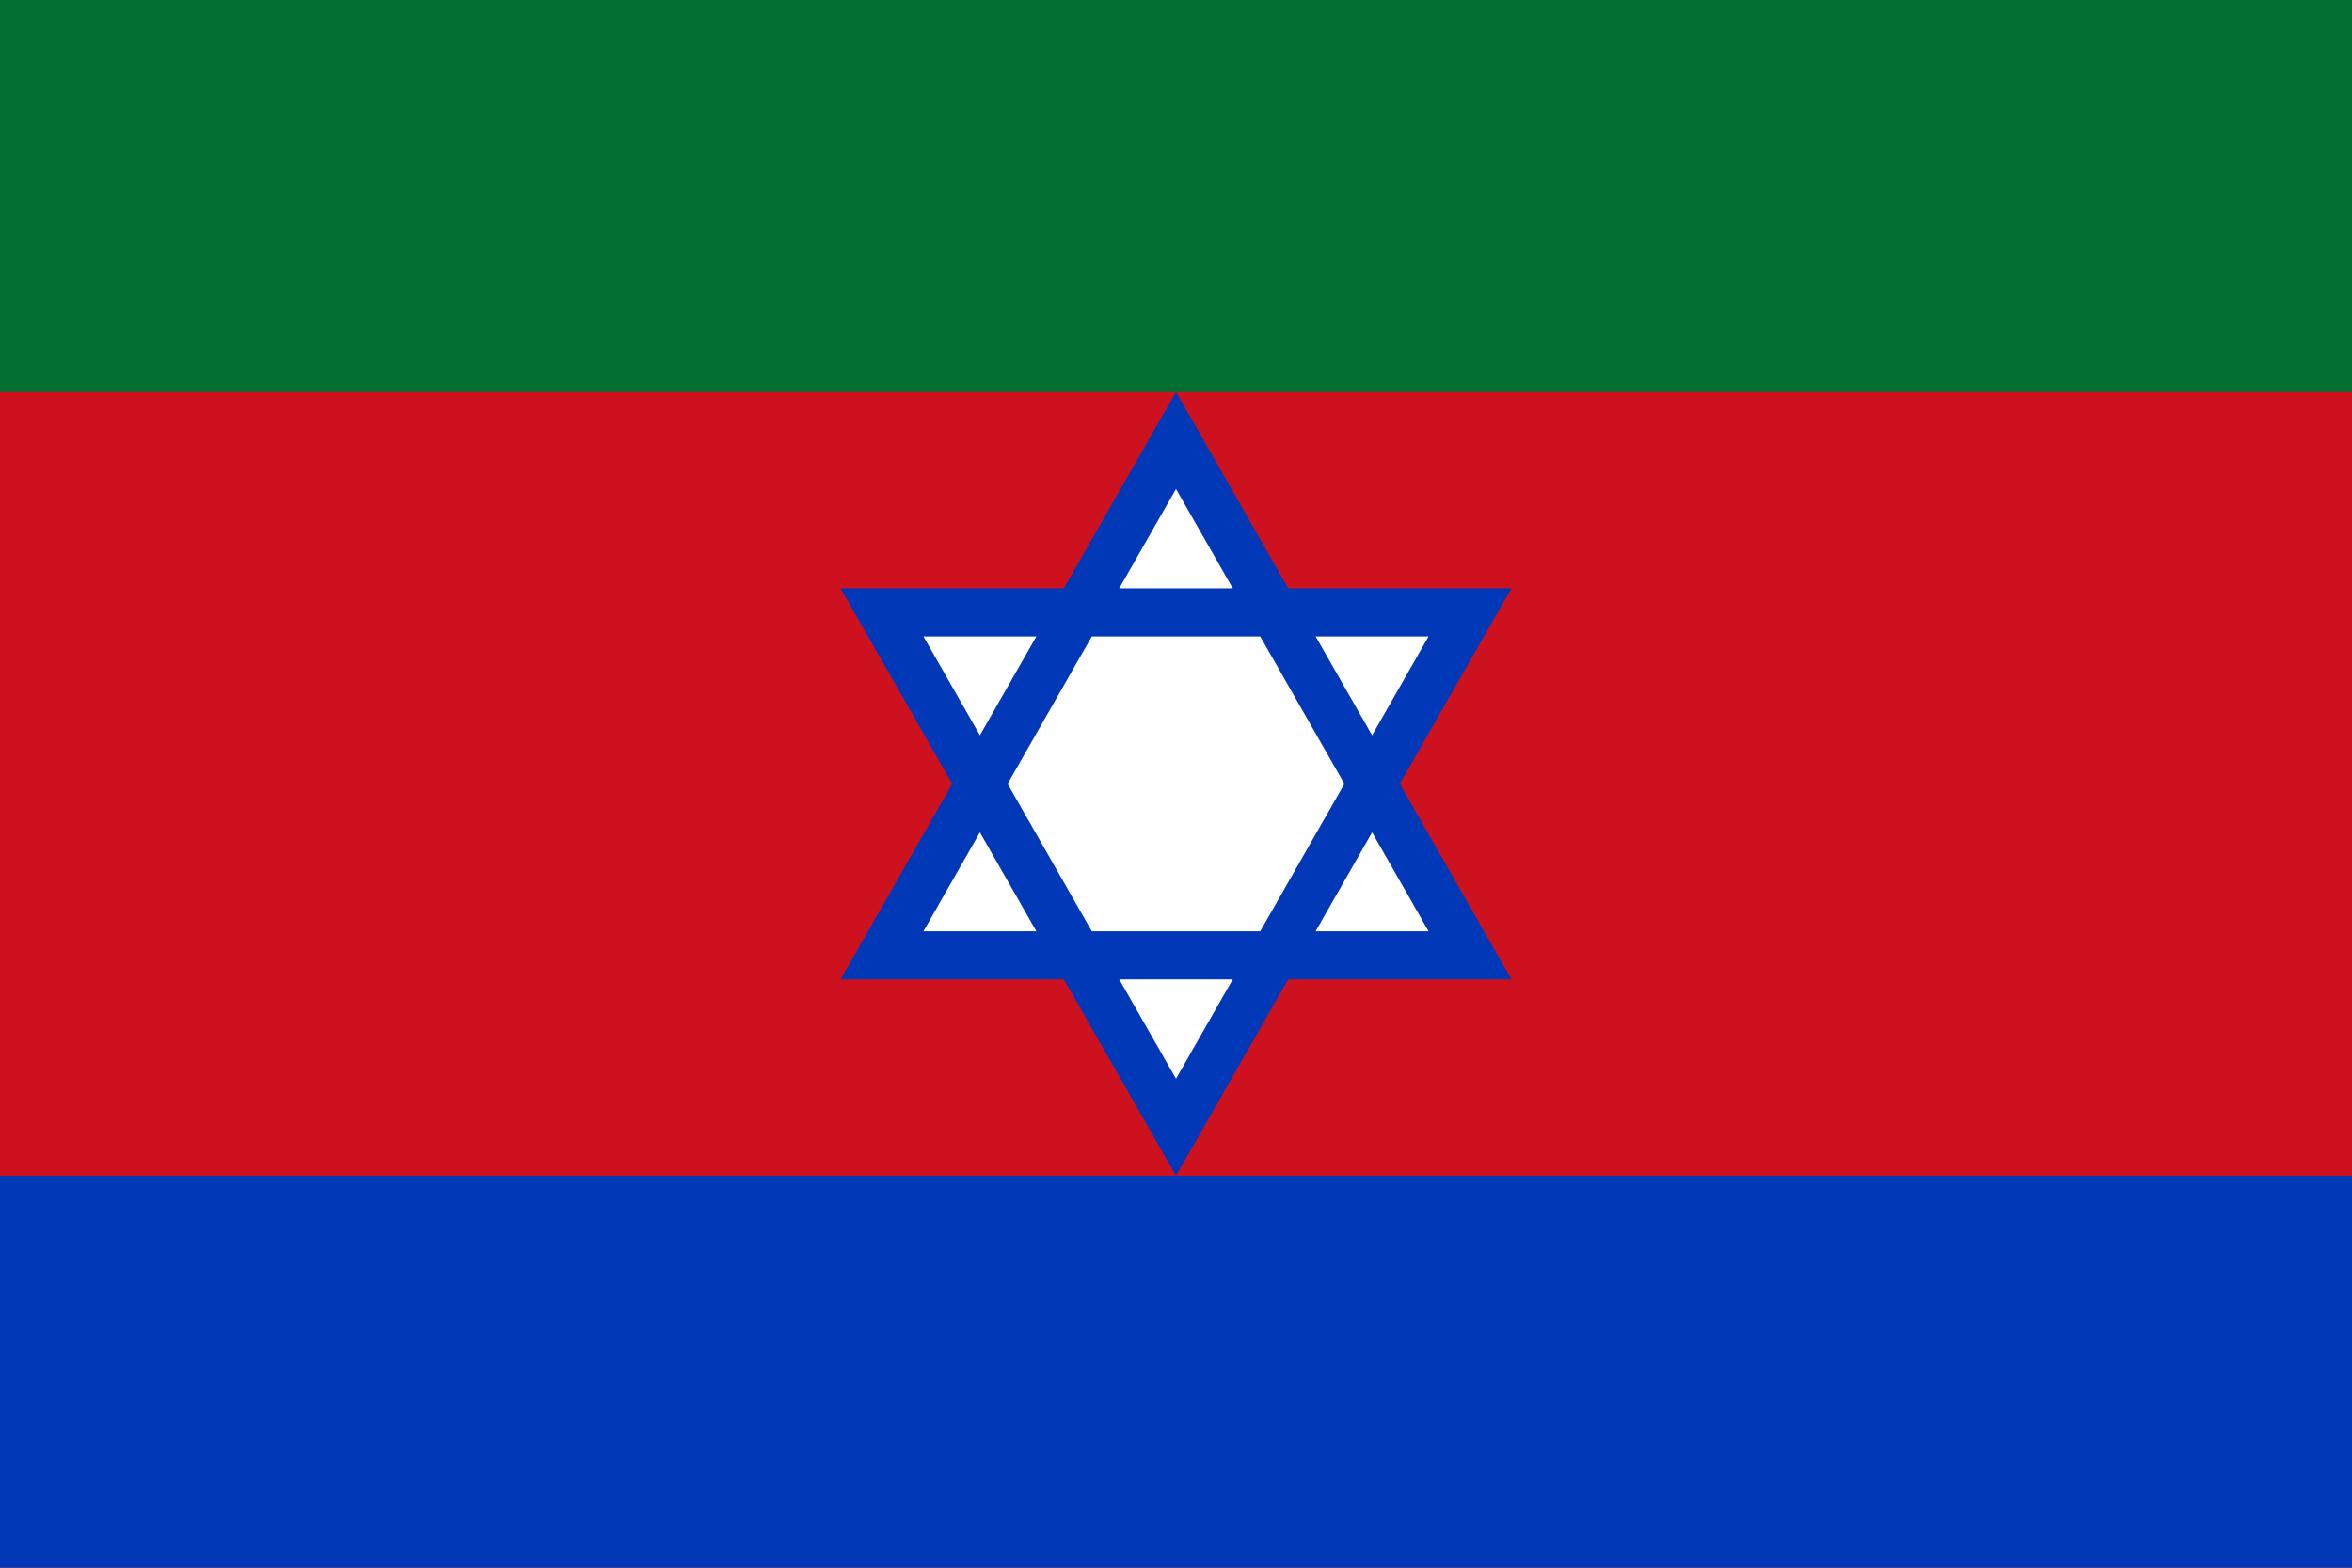
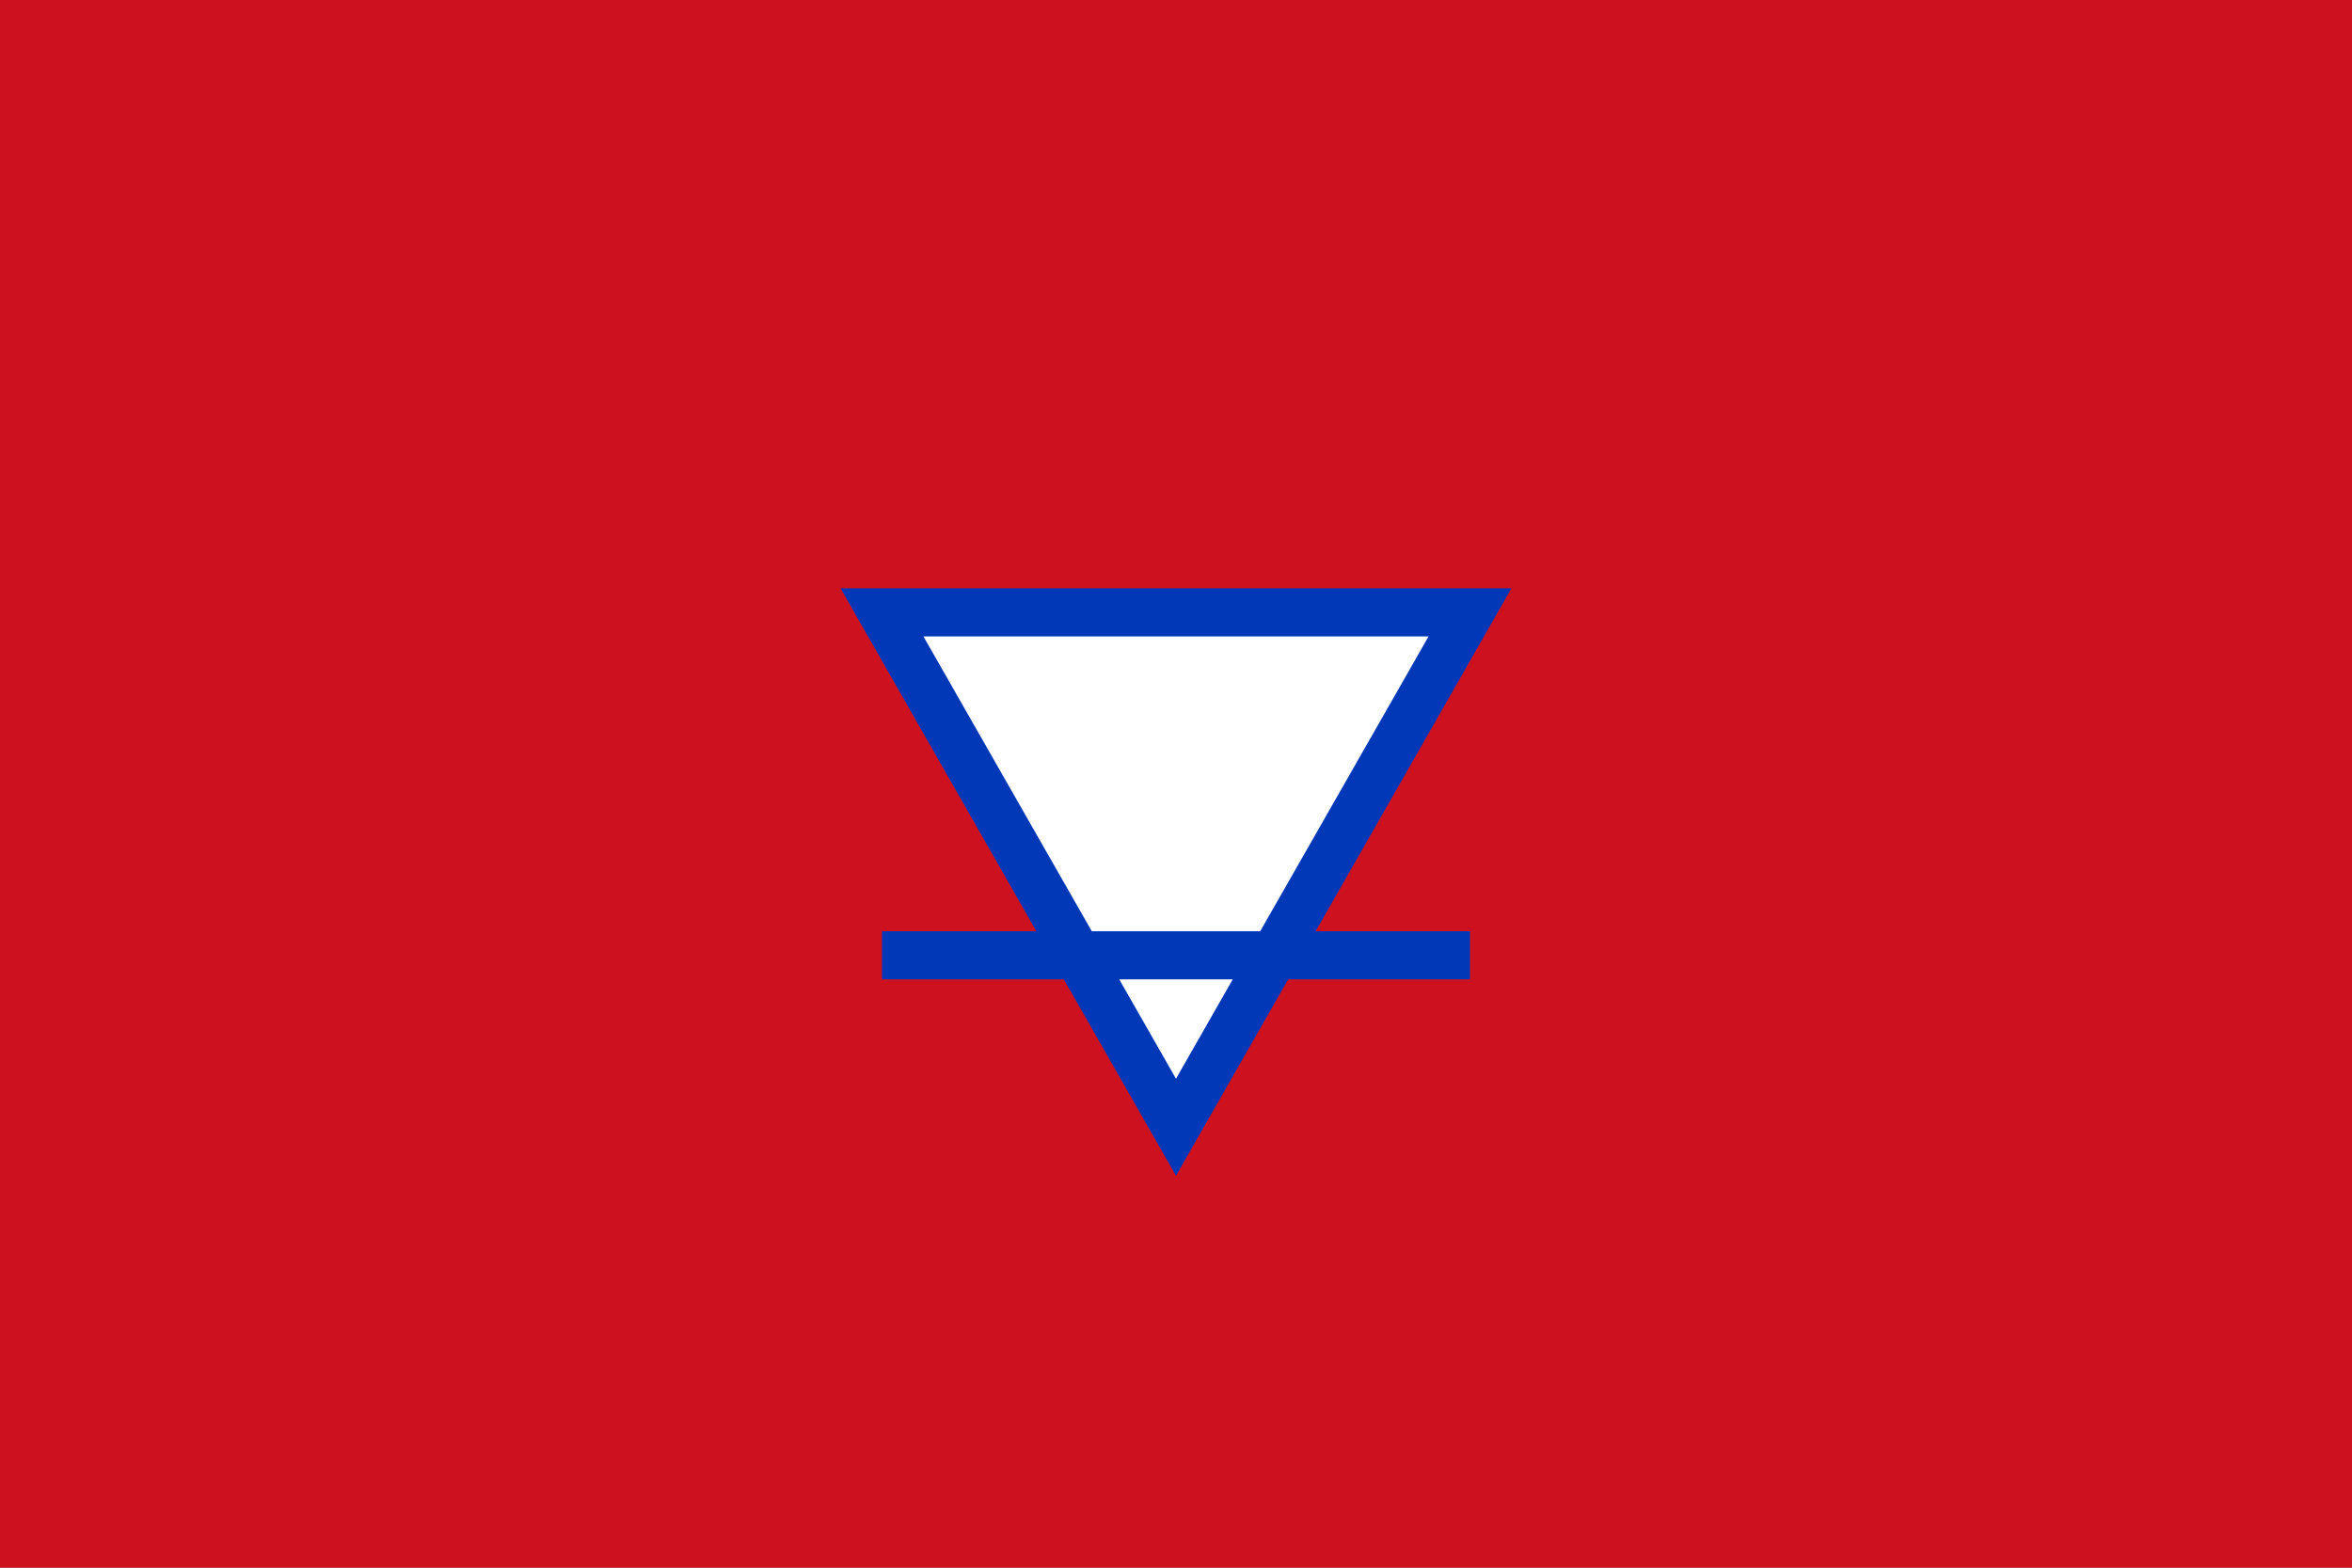
<svg xmlns="http://www.w3.org/2000/svg" width="480" height="320" version="1.0">
  <rect width="100%" height="100%" fill="#808080" stroke="none" />
  <g transform="scale(1.091 1)">
    <rect id="background" width="440" height="320" fill="#ce111f" />
-     <rect width="440" height="80" fill="#006f2f" />
-     <rect y="240" width="440" height="80" fill="#0038b8" />
  </g>
-   <path d="m180 195h120l-60-105.1z" fill="#fff" />
  <path d="m300 125h-120l60 105.1z" fill="#fff" stroke="#0038b8" stroke-width="9.822" />
-   <path d="m180 195h120l-60-105.1z" fill="none" stroke="#0038b8" stroke-width="9.822" />
+   <path d="m180 195h120z" fill="none" stroke="#0038b8" stroke-width="9.822" />
</svg>